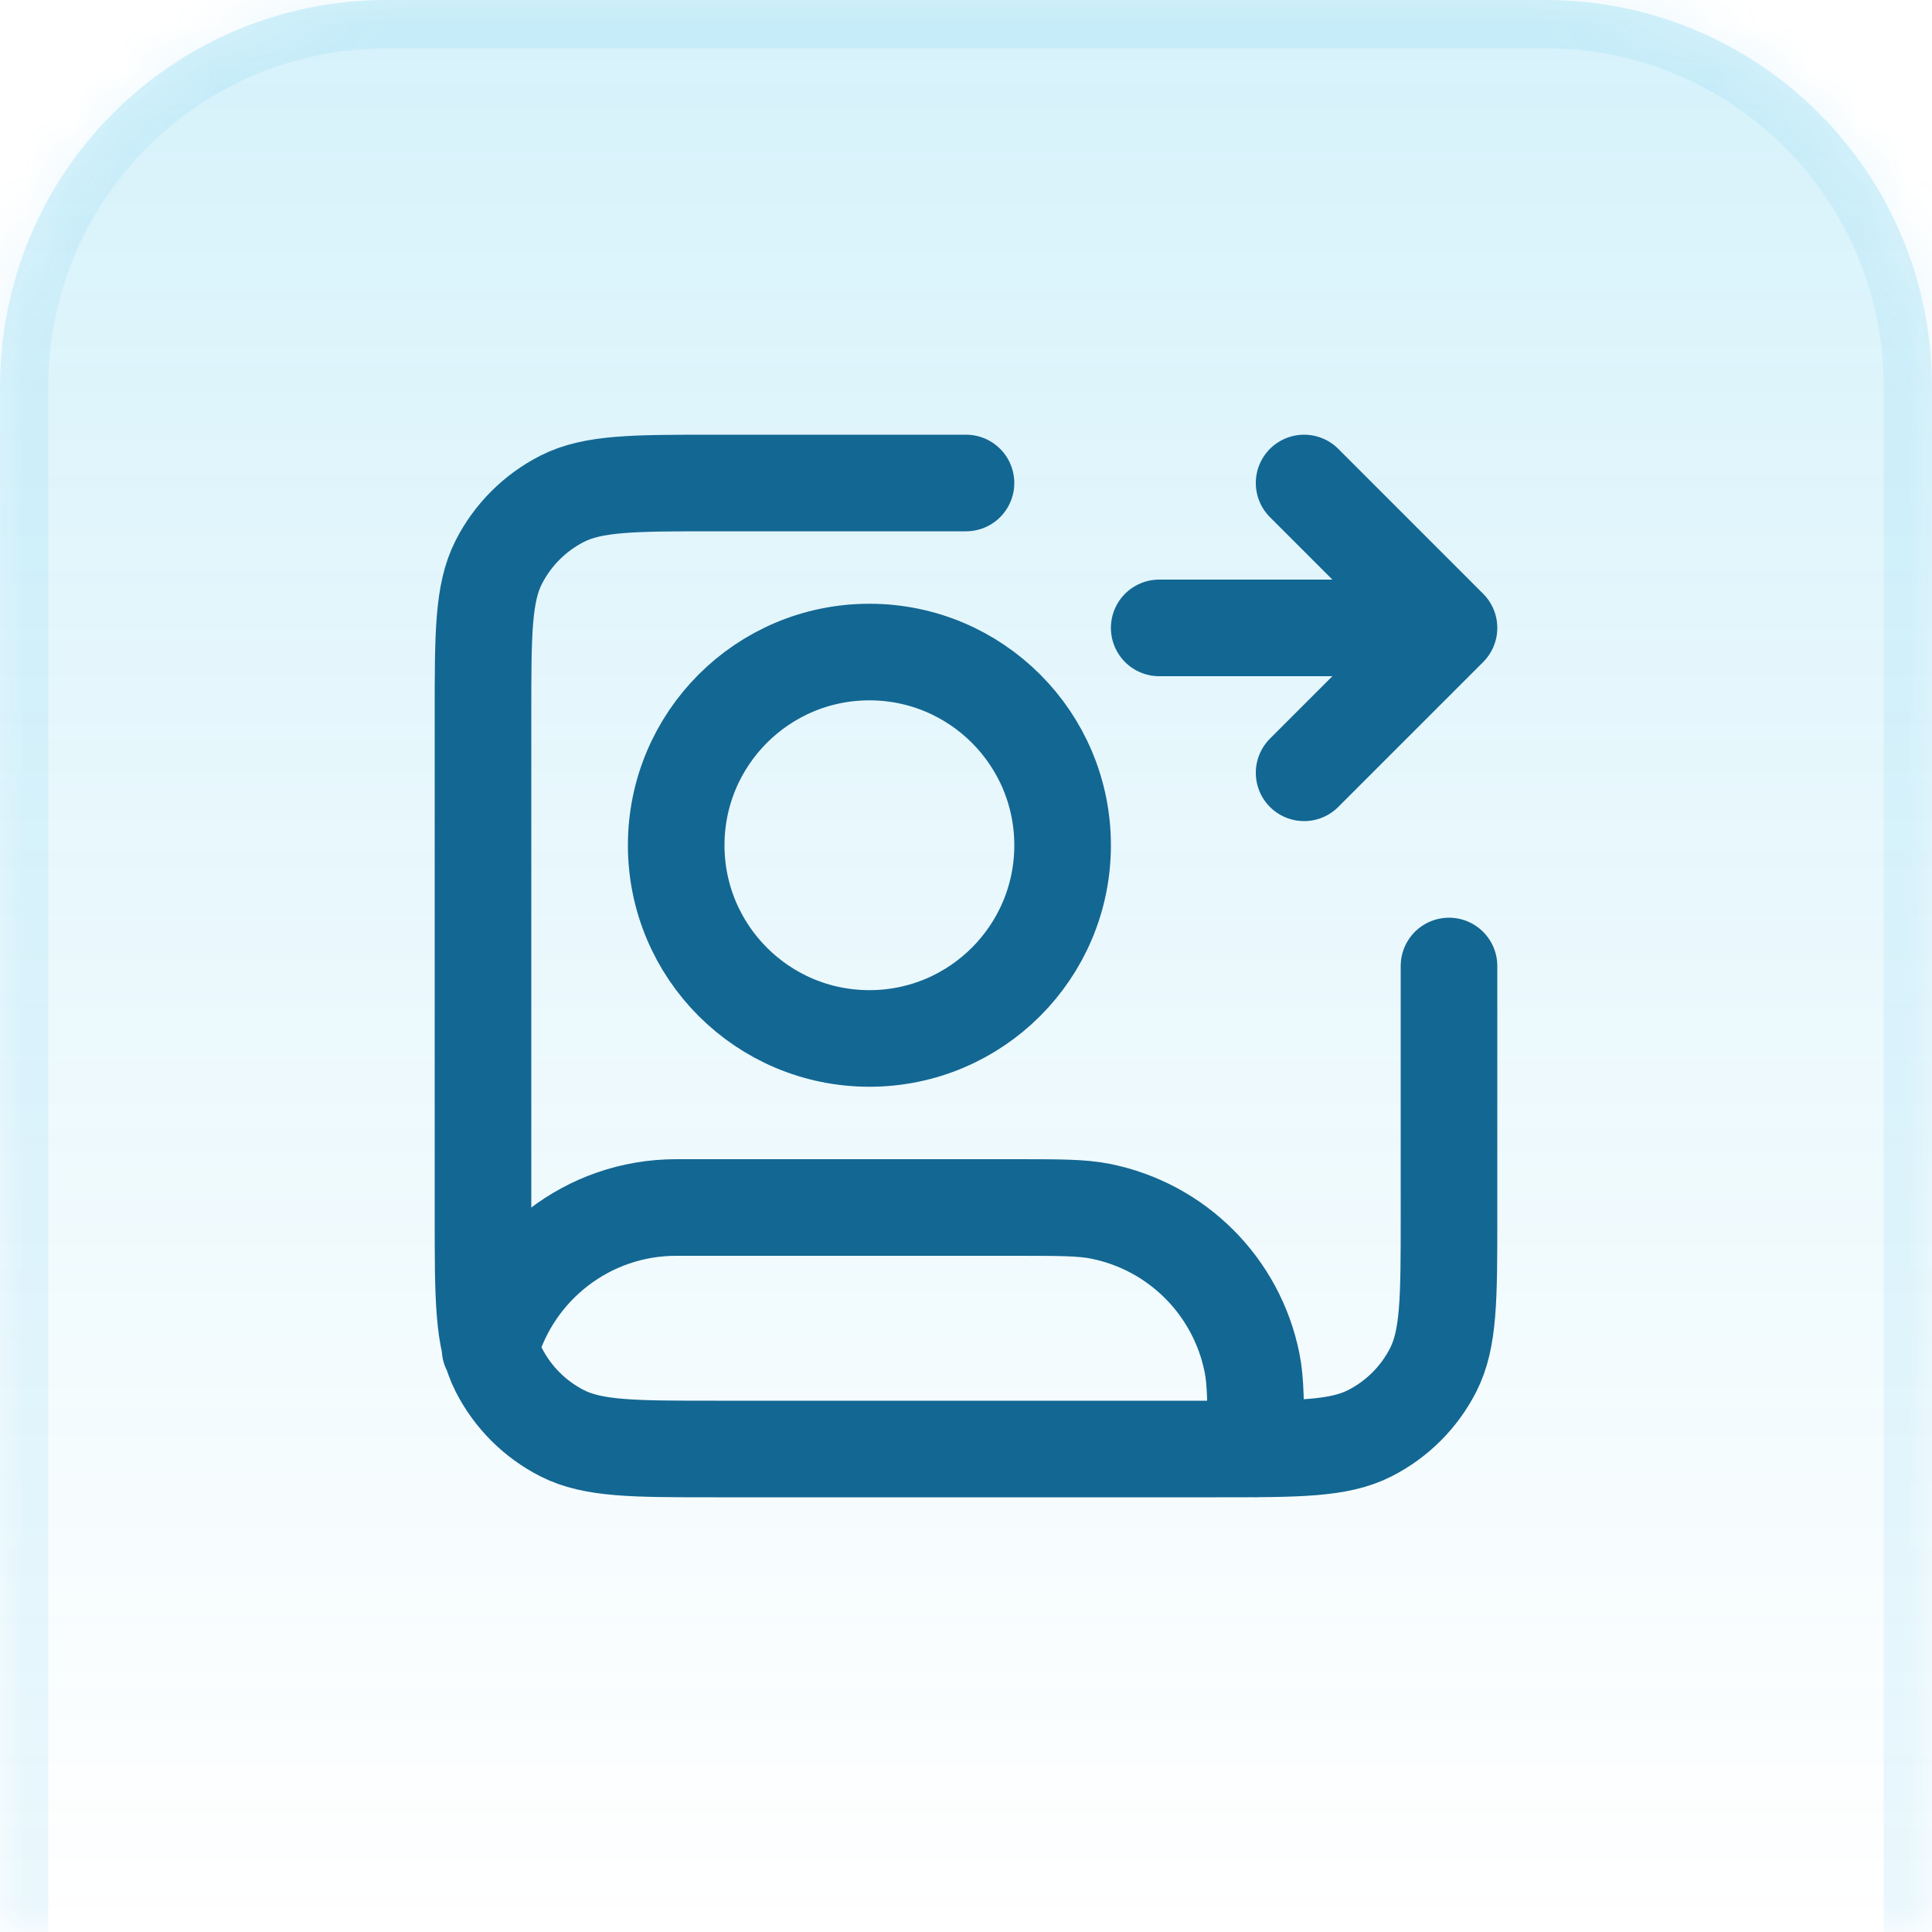
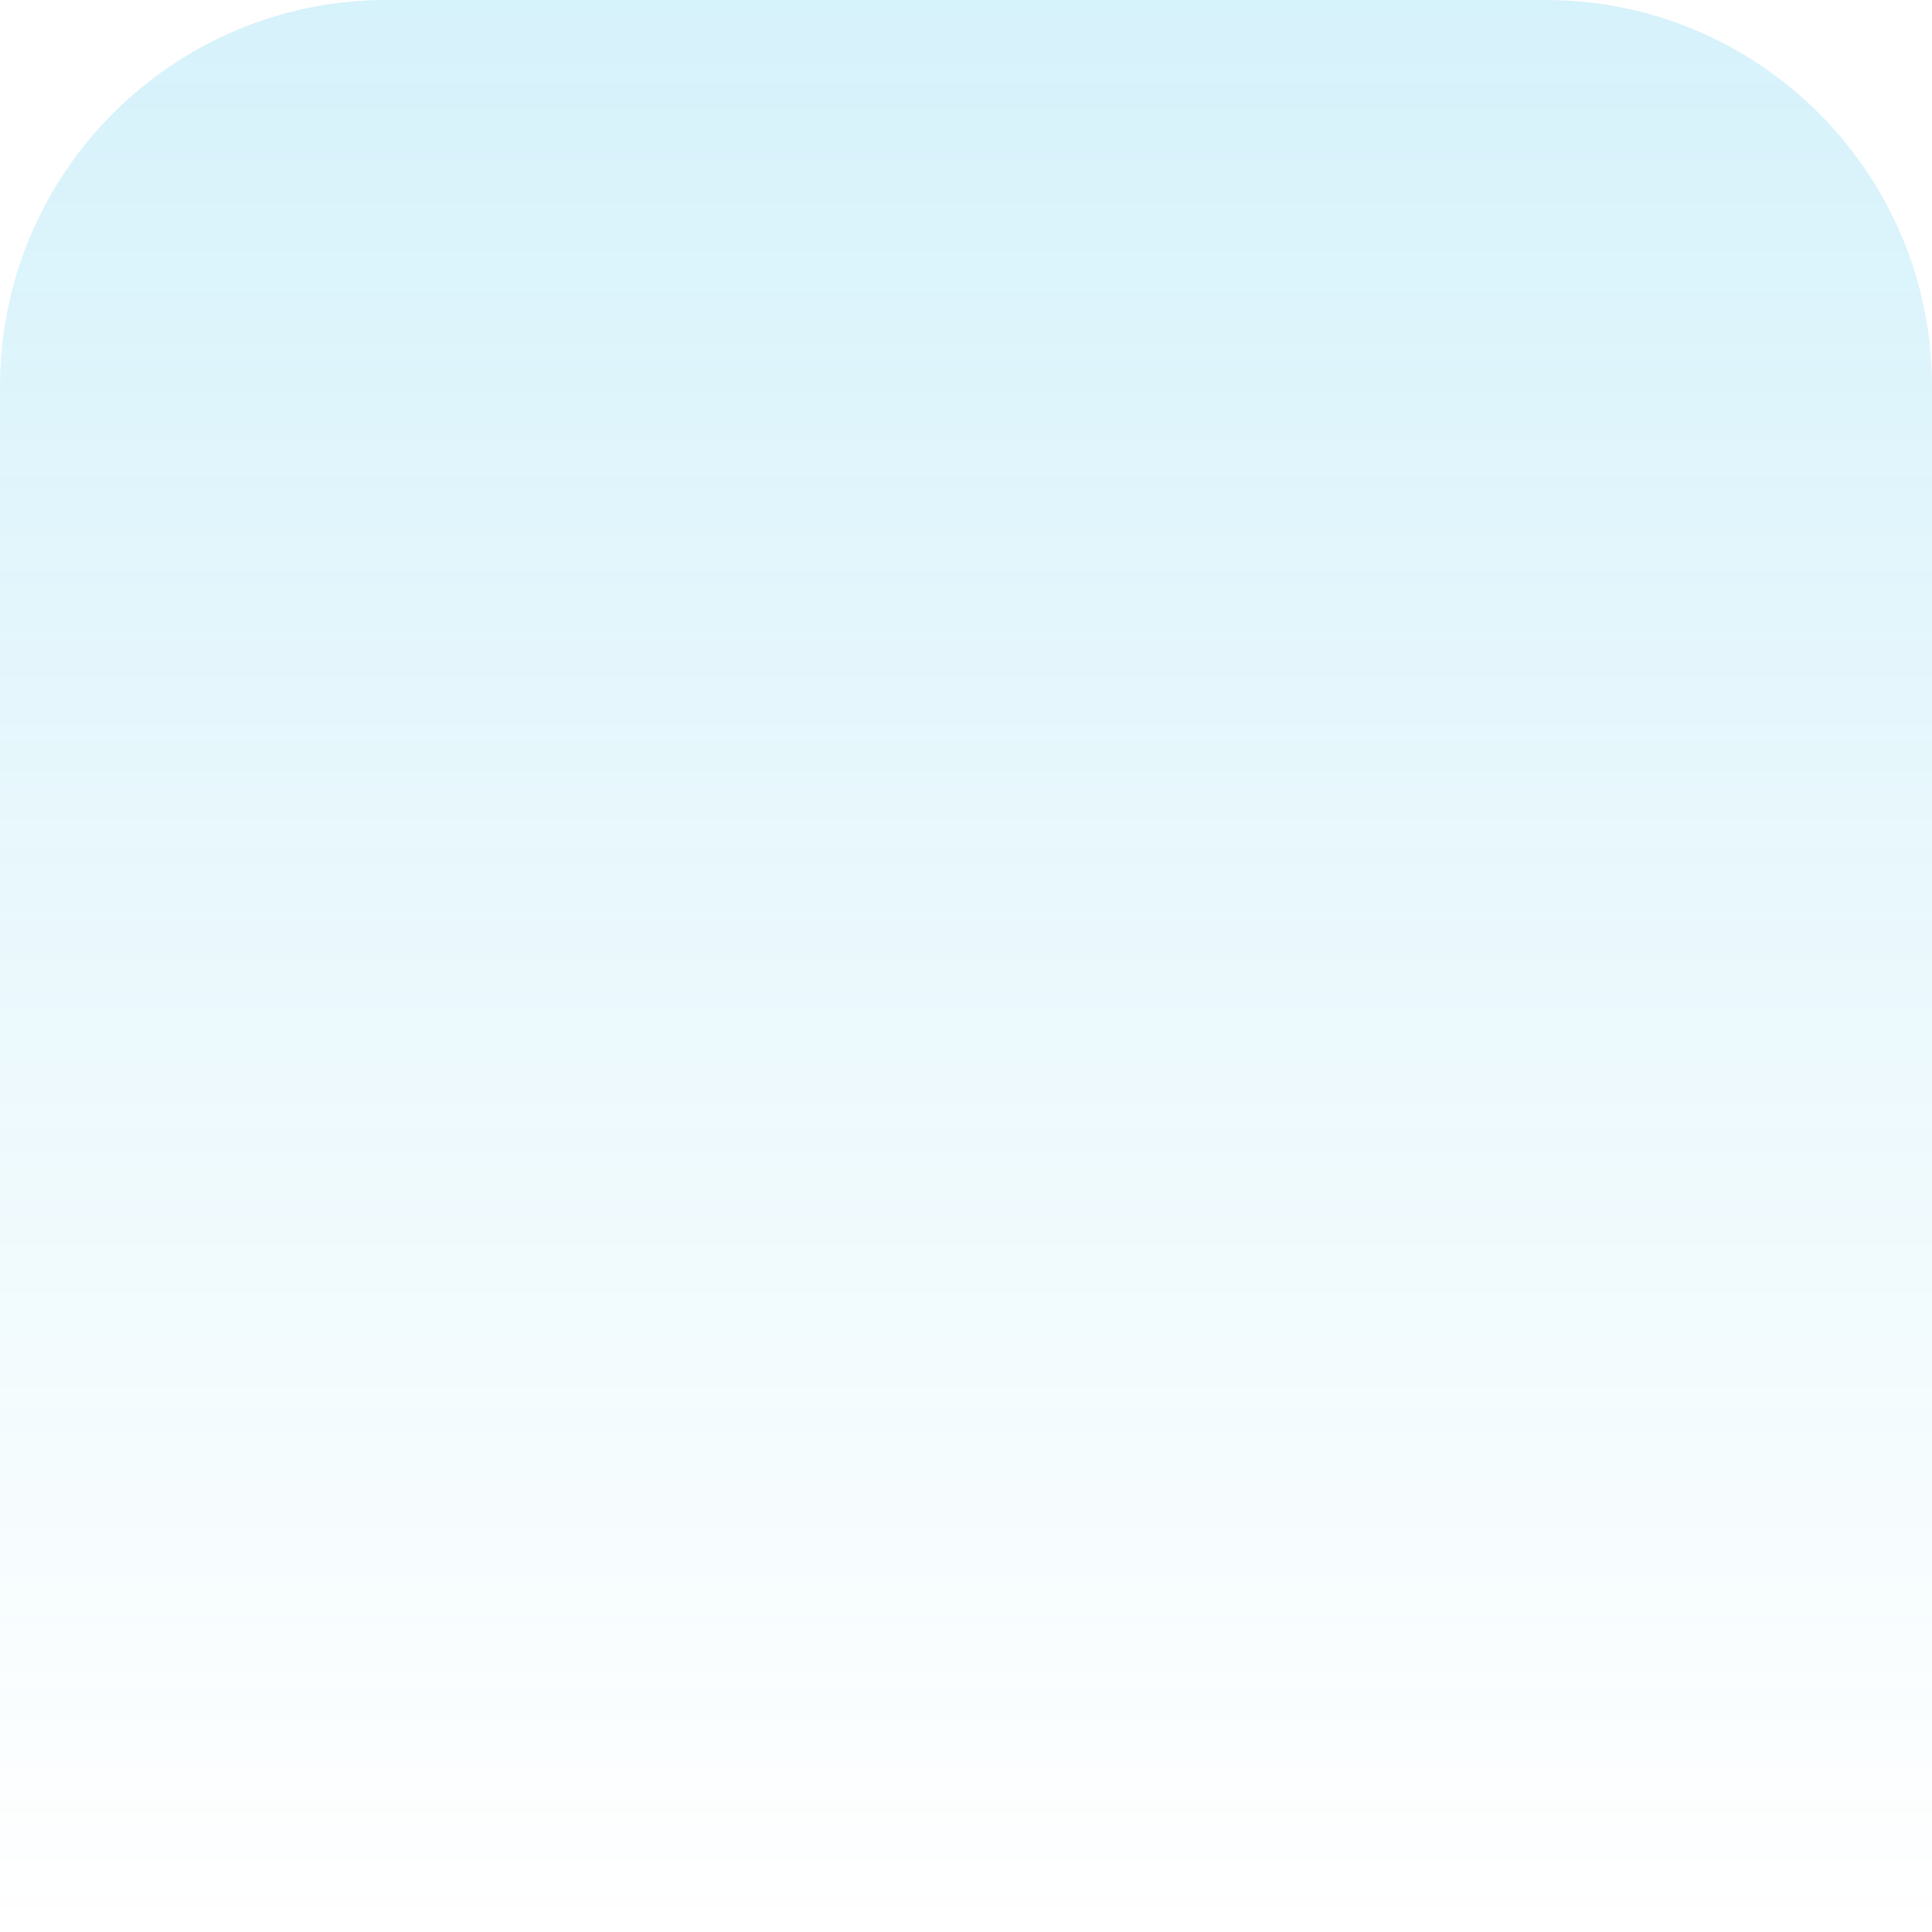
<svg xmlns="http://www.w3.org/2000/svg" width="40" height="40" viewBox="0 0 40 40" fill="none">
  <mask id="path-1-inside-1_323_753" fill="white">
-     <path d="M0 8C0 3.582 3.582 0 8 0H32C36.418 0 40 3.582 40 8V40H0V8Z" />
-   </mask>
+     </mask>
  <path d="M0 8C0 3.582 3.582 0 8 0H32C36.418 0 40 3.582 40 8V40H0V8Z" fill="url(#paint0_linear_323_753)" />
-   <path d="M-1 8C-1 3.029 3.029 -1 8 -1H32C36.971 -1 41 3.029 41 8H39C39 4.134 35.866 1 32 1H8C4.134 1 1 4.134 1 8H-1ZM40 40H0H40ZM-1 40V8C-1 3.029 3.029 -1 8 -1V1C4.134 1 1 4.134 1 8V40H-1ZM32 -1C36.971 -1 41 3.029 41 8V40H39V8C39 4.134 35.866 1 32 1V-1Z" fill="#00ADE4" fill-opacity="0.08" mask="url(#path-1-inside-1_323_753)" />
-   <path d="M27 16L30 13M30 13L27 10M30 13L24 13M30 20V25.2C30 26.88 30 27.72 29.673 28.362C29.385 28.927 28.927 29.385 28.362 29.673C27.72 30 26.88 30 25.2 30H14.8C13.12 30 12.28 30 11.638 29.673C11.073 29.385 10.615 28.927 10.327 28.362C10 27.72 10 26.88 10 25.2V14.8C10 13.12 10 12.28 10.327 11.638C10.615 11.073 11.073 10.615 11.638 10.327C12.28 10 13.12 10 14.8 10H20M10.146 27.926C10.615 26.239 12.163 25 14 25H21C21.929 25 22.394 25 22.78 25.077C24.367 25.392 25.607 26.633 25.923 28.22C26 28.606 26 29.071 26 30M22 17.5C22 19.709 20.209 21.5 18 21.5C15.791 21.5 14 19.709 14 17.5C14 15.291 15.791 13.5 18 13.5C20.209 13.5 22 15.291 22 17.5Z" stroke="#136793" stroke-width="2" stroke-linecap="round" stroke-linejoin="round" />
  <defs>
    <linearGradient id="paint0_linear_323_753" x1="20" y1="0" x2="20" y2="40" gradientUnits="userSpaceOnUse">
      <stop stop-color="#00ADE4" stop-opacity="0.16" />
      <stop offset="1" stop-color="#00ADE4" stop-opacity="0" />
    </linearGradient>
  </defs>
</svg>